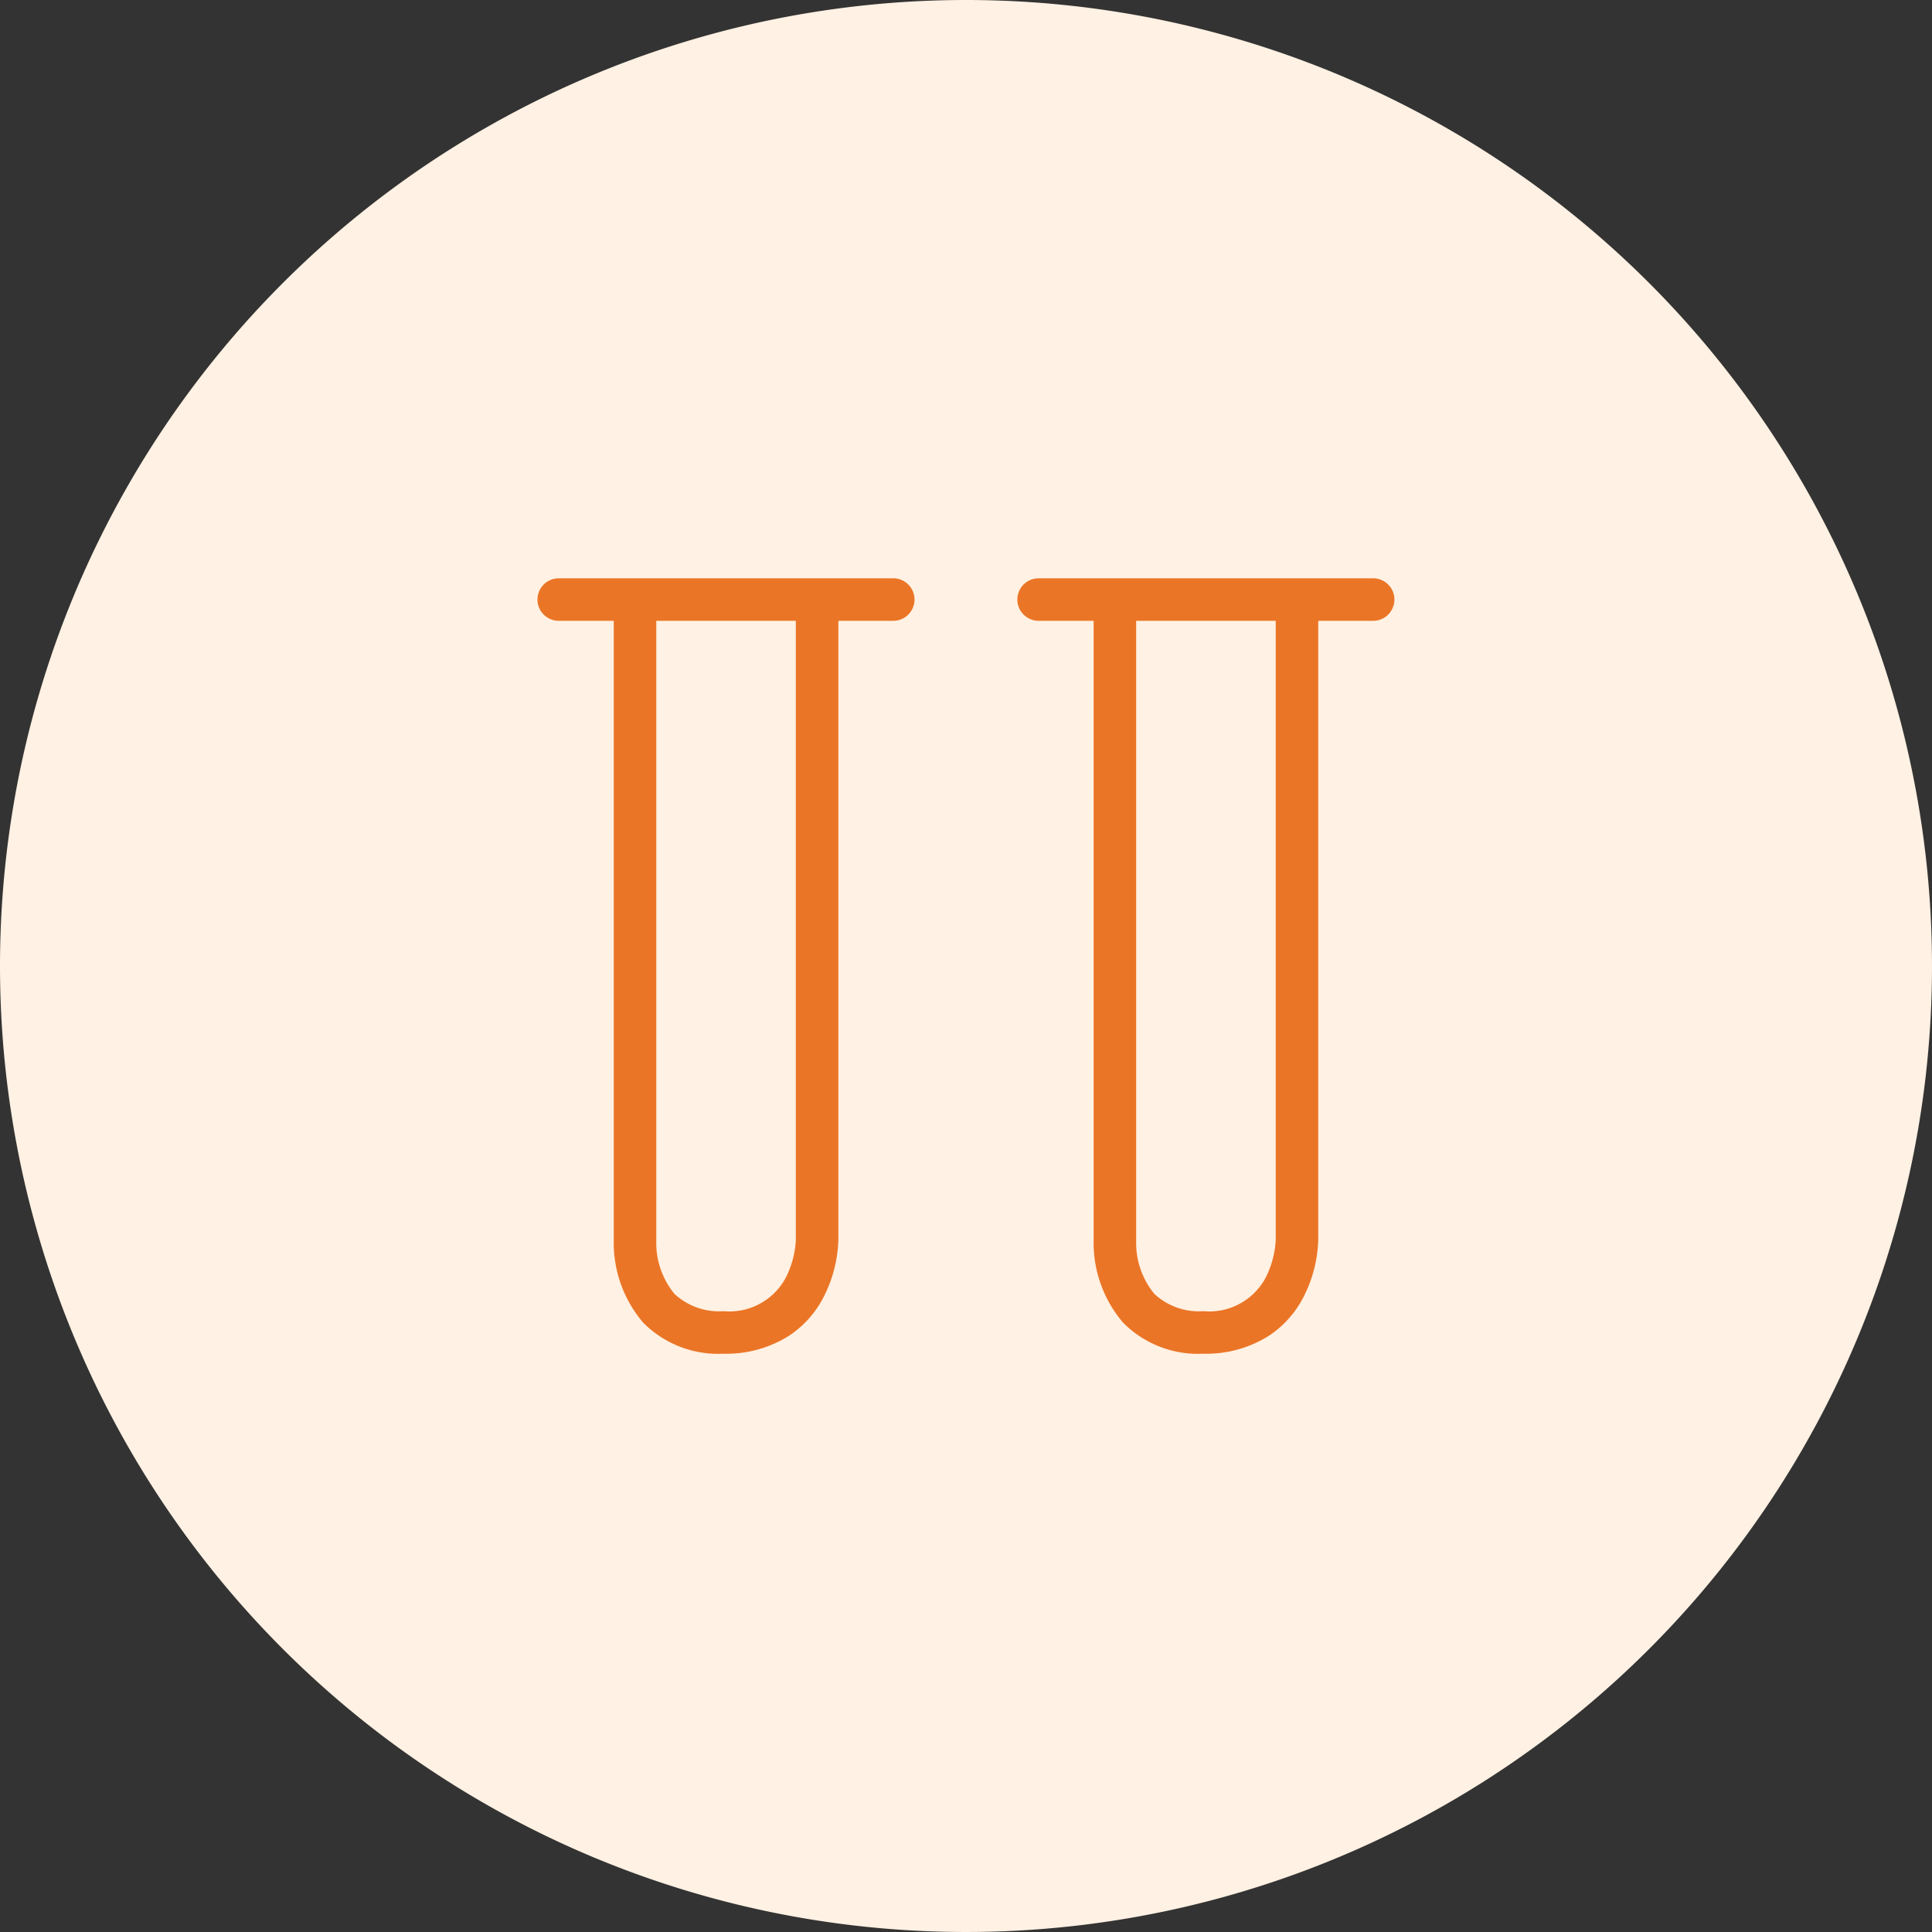
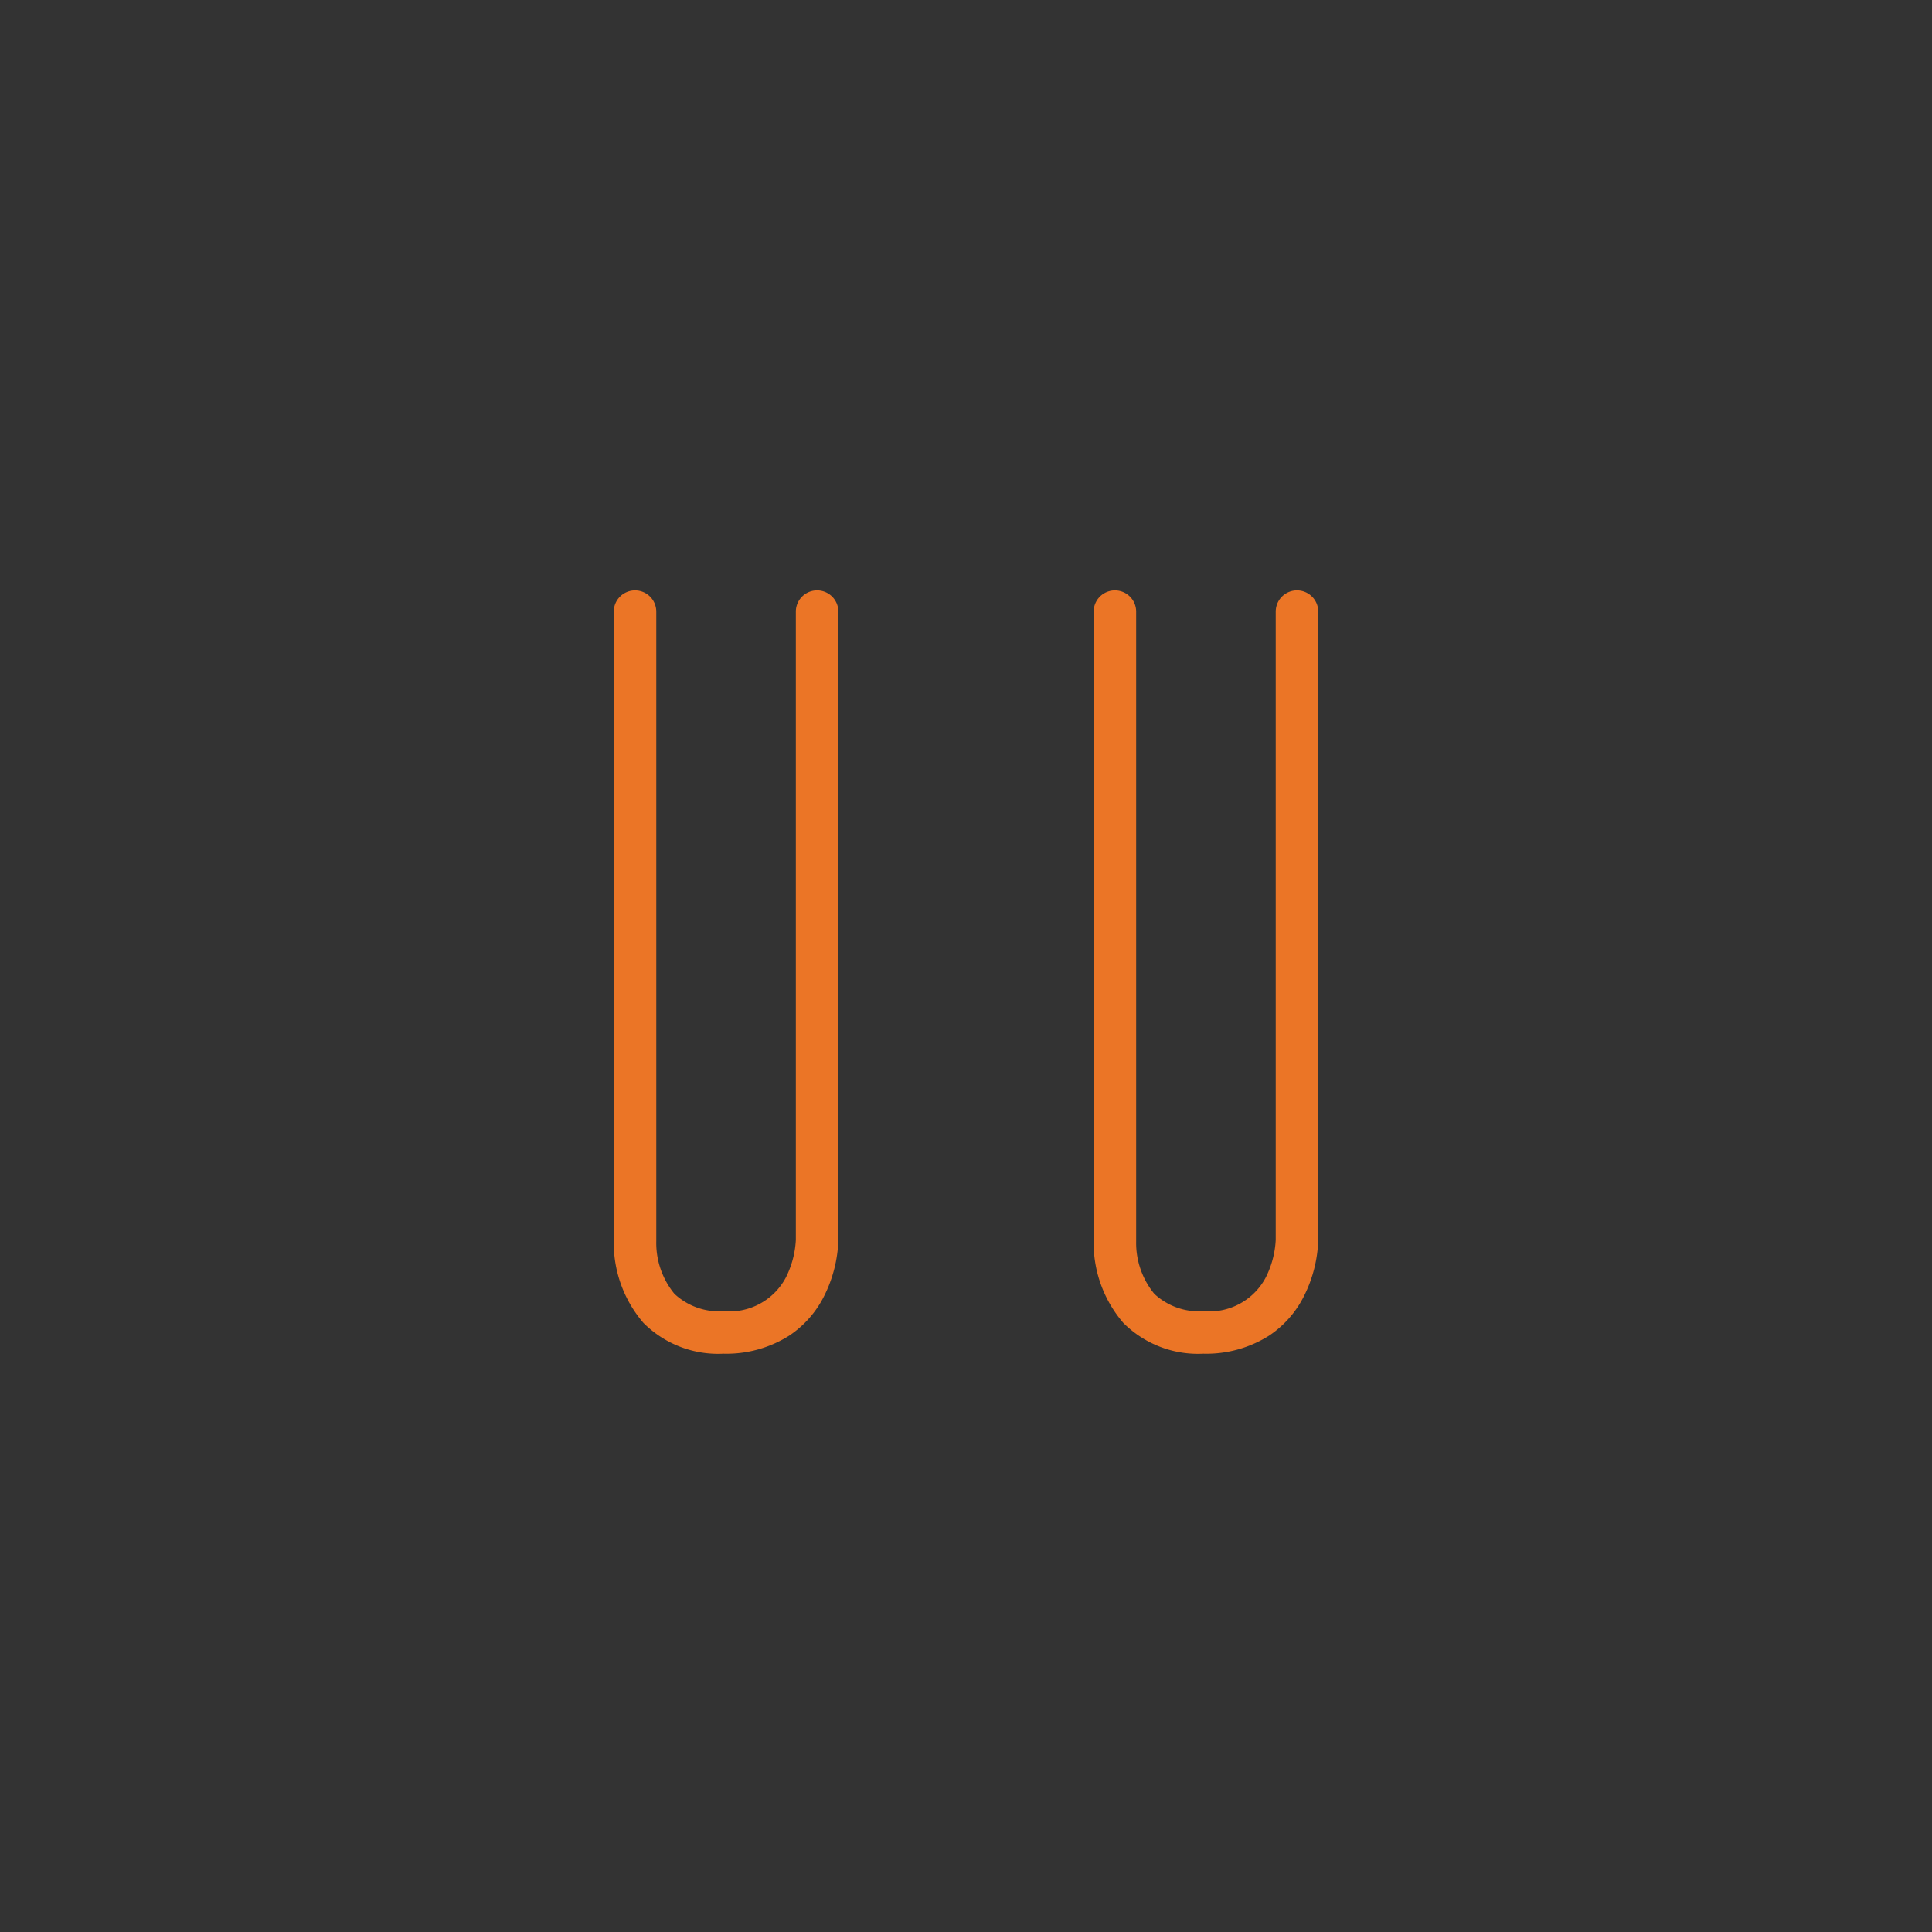
<svg xmlns="http://www.w3.org/2000/svg" id="Group_12029" data-name="Group 12029" width="80" height="80" viewBox="0 0 80 80">
  <rect x="0" y="0" width="80" height="80" fill="#333333" stroke="none" />
-   <path id="Path_10123" data-name="Path 10123" d="M40,0A40,40,0,1,1,0,40,40,40,0,0,1,40,0Z" fill="#fff1e3" />
+   <path id="Path_10123" data-name="Path 10123" d="M40,0Z" fill="#fff1e3" />
  <g id="Group_11820" data-name="Group 11820" transform="translate(22.259 23.946)">
    <g id="Group_11604" data-name="Group 11604" transform="translate(0 0)">
      <g id="Group_11543" data-name="Group 11543">
        <path id="Path_10197" data-name="Path 10197" d="M4.543,31.608a4.369,4.369,0,0,1-3.316-1.277A5.084,5.084,0,0,1,0,26.888V.88a.88.88,0,1,1,1.76,0V26.949a3.324,3.324,0,0,0,.751,2.179,2.7,2.7,0,0,0,2.031.719,2.645,2.645,0,0,0,2.579-1.385A3.886,3.886,0,0,0,7.539,26.9V.88A.88.88,0,0,1,9.3.88V26.9a5.55,5.55,0,0,1-.585,2.311,4.242,4.242,0,0,1-1.452,1.65A4.857,4.857,0,0,1,4.543,31.608Z" transform="translate(3.156 0.5)" fill="#eb7526" />
-         <path id="Path_10198" data-name="Path 10198" d="M-12330.8-5267.279h-13.852a.879.879,0,0,1-.88-.88.88.88,0,0,1,.88-.88h13.852a.88.88,0,0,1,.88.88A.879.879,0,0,1-12330.8-5267.279Z" transform="translate(12345.529 5269.039)" fill="#eb7526" />
      </g>
      <g id="Group_11544" data-name="Group 11544" transform="translate(19.871)">
        <path id="Path_10197-2" data-name="Path 10197" d="M4.543,31.608a4.369,4.369,0,0,1-3.316-1.277A5.084,5.084,0,0,1,0,26.888V.88a.88.88,0,1,1,1.76,0V26.949a3.324,3.324,0,0,0,.751,2.179,2.7,2.7,0,0,0,2.031.719,2.645,2.645,0,0,0,2.579-1.385A3.886,3.886,0,0,0,7.539,26.9V.88A.88.88,0,0,1,9.3.88V26.9a5.55,5.55,0,0,1-.585,2.311,4.242,4.242,0,0,1-1.452,1.65A4.857,4.857,0,0,1,4.543,31.608Z" transform="translate(3.156 0.5)" fill="#eb7526" />
-         <path id="Path_10198-2" data-name="Path 10198" d="M-12330.8-5267.279h-13.852a.879.879,0,0,1-.88-.88.88.88,0,0,1,.88-.88h13.852a.88.88,0,0,1,.88.88A.879.879,0,0,1-12330.8-5267.279Z" transform="translate(12345.529 5269.039)" fill="#eb7526" />
      </g>
    </g>
  </g>
</svg>